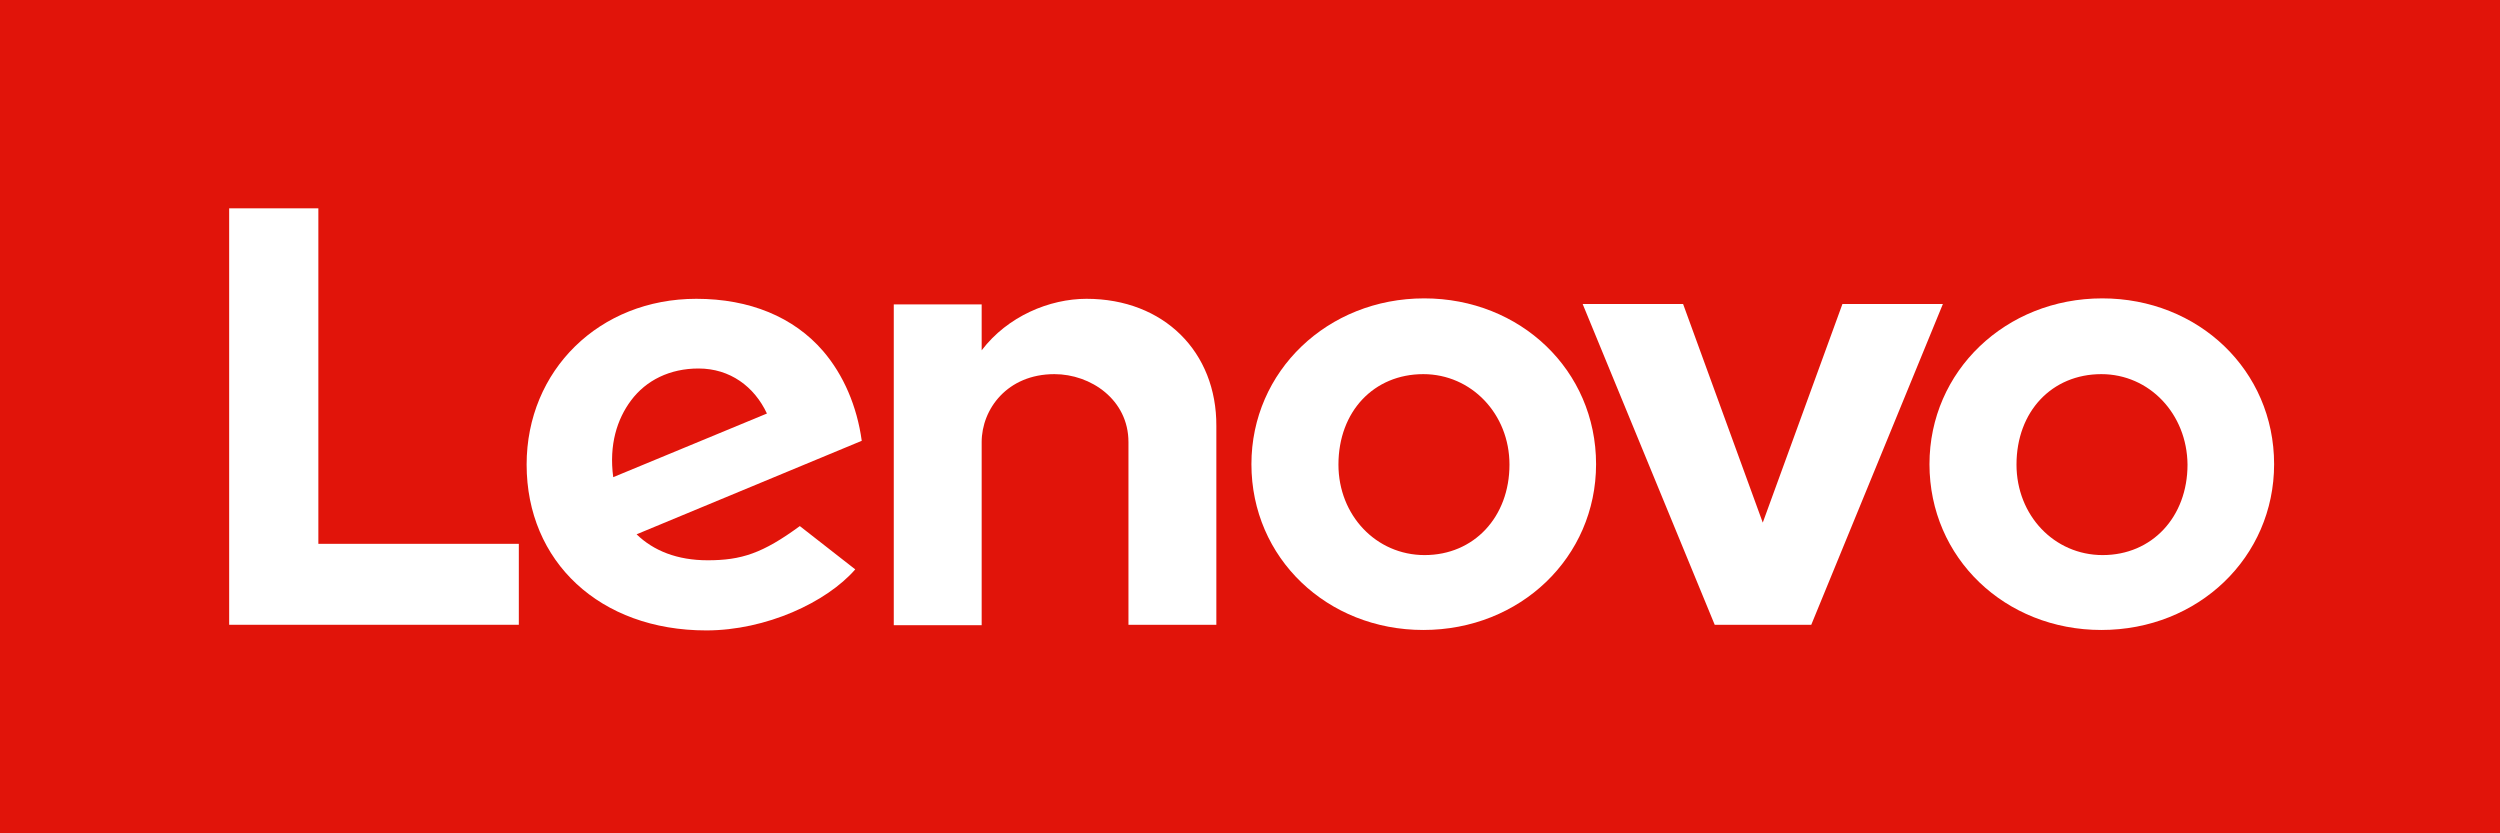
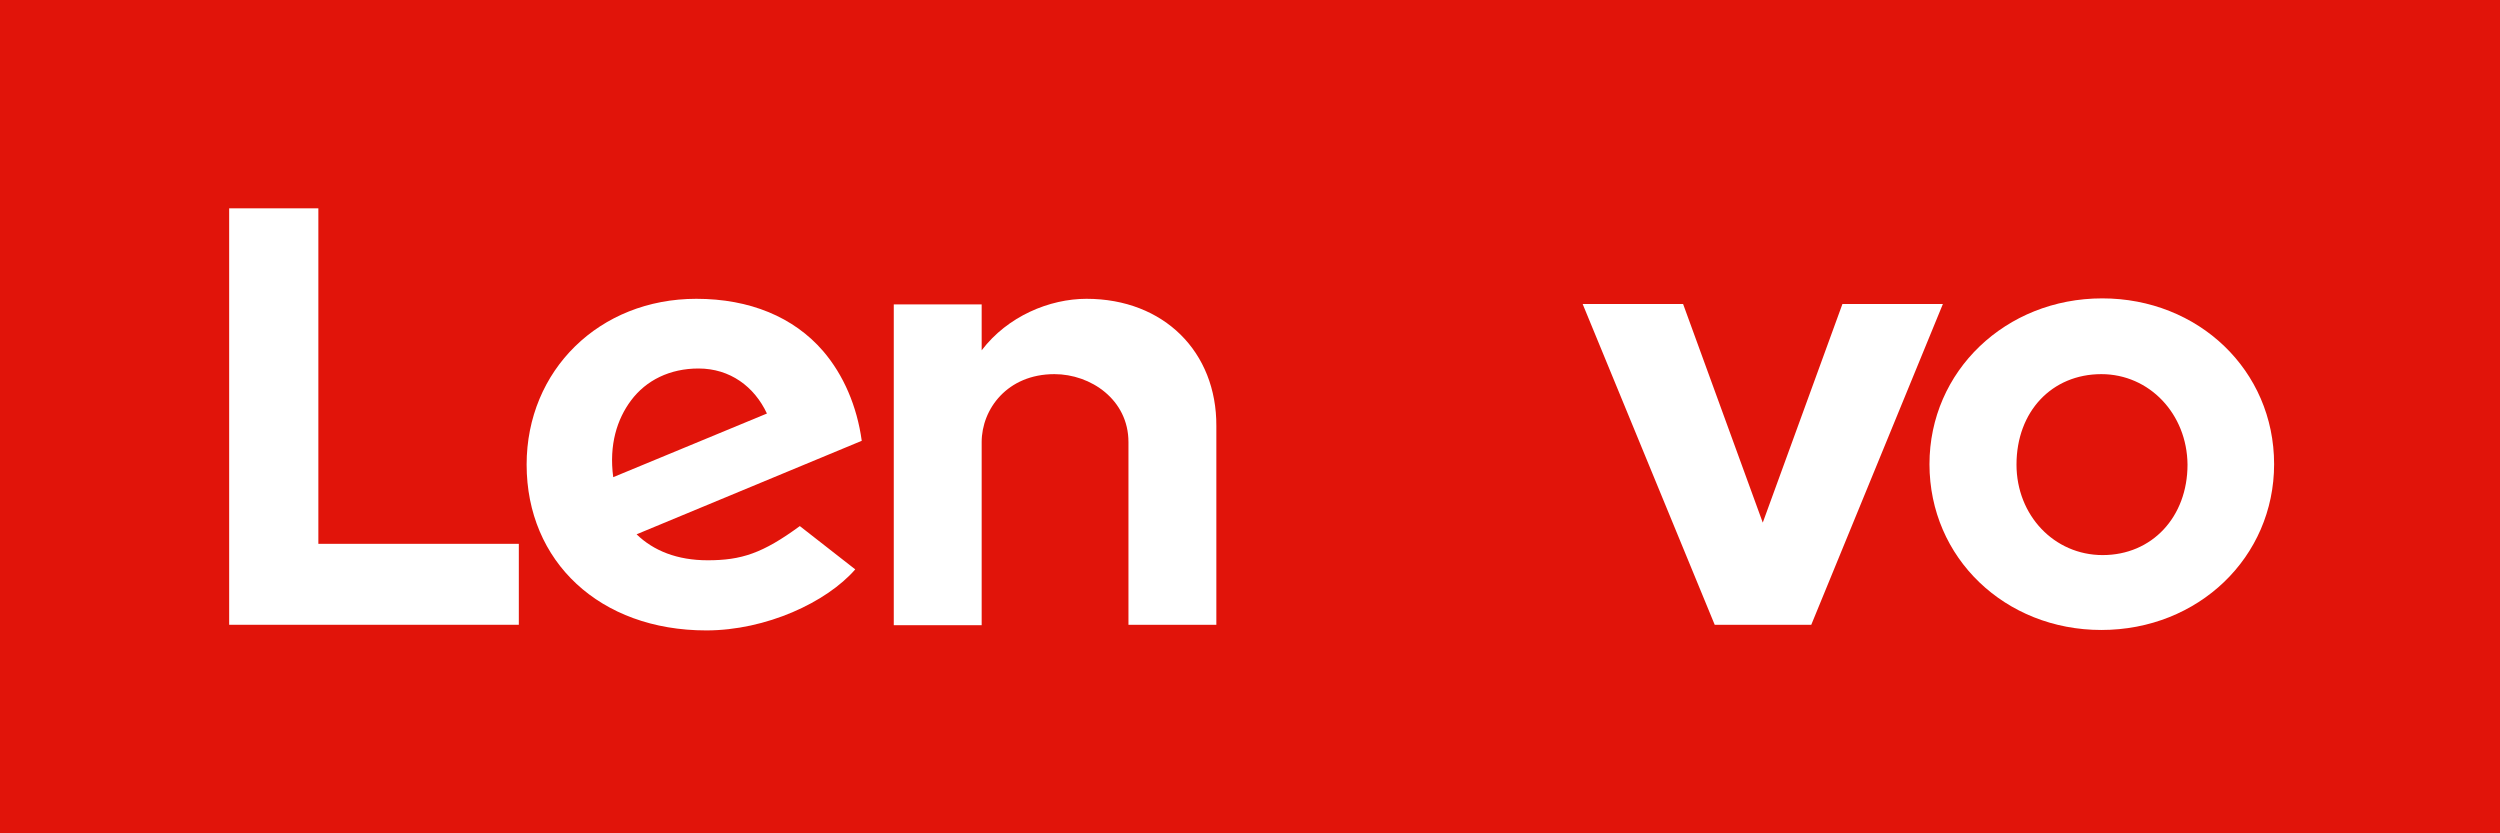
<svg xmlns="http://www.w3.org/2000/svg" width="180" height="60" viewBox="0 0 180 60" fill="none">
  <rect x="0" y="0" width="180" height="60" fill="#333333" stroke="none" />
  <g clip-path="url(#clip0_401_69)">
    <rect width="180" height="60" fill="white" />
    <path d="M180 60L180 0L3.05176e-05 -7.86805e-06L2.78949e-05 60L180 60Z" fill="#E1140A" />
    <path d="M78.225 21.514C75.575 21.514 72.551 22.761 70.68 25.223L70.68 21.919L64.352 21.919L64.352 45.016L70.68 45.016L70.68 31.831C70.68 29.462 72.52 26.938 75.918 26.938C78.536 26.938 81.249 28.777 81.249 31.831L81.249 44.984L87.577 44.984L87.577 30.678C87.608 25.348 83.805 21.514 78.225 21.514Z" fill="white" />
    <path d="M132.655 21.888L126.919 37.629L121.183 21.888L113.951 21.888L123.459 44.984L130.411 44.984L139.888 21.888L132.655 21.888Z" fill="white" />
    <path d="M45.43 28.839C46.521 27.374 48.236 26.532 50.293 26.532C52.569 26.532 54.315 27.841 55.219 29.774L44.152 34.356C43.84 32.018 44.432 30.179 45.43 28.839ZM57.588 37.878C54.907 39.842 53.38 40.34 50.948 40.34C48.766 40.34 47.051 39.654 45.835 38.47L62.046 31.738C61.703 29.244 60.737 27 59.271 25.286C57.151 22.823 53.972 21.514 50.137 21.514C43.154 21.514 37.917 26.657 37.917 33.452C37.917 40.434 43.185 45.39 50.854 45.39C55.156 45.39 59.521 43.364 61.578 40.995L57.588 37.878Z" fill="white" />
    <path d="M37.355 39.156L22.922 39.156L22.922 15L16.5 15L16.5 44.984L37.355 44.984L37.355 39.156Z" fill="white" />
    <path d="M151.298 26.938C147.744 26.938 145.188 29.618 145.188 33.452C145.188 37.099 147.9 39.966 151.391 39.966C154.945 39.966 157.501 37.223 157.501 33.452C157.47 29.805 154.758 26.938 151.298 26.938ZM151.298 45.358C144.377 45.358 138.922 40.184 138.922 33.421C138.922 26.72 144.408 21.483 151.36 21.483C158.281 21.483 163.736 26.657 163.736 33.421C163.736 40.122 158.281 45.358 151.298 45.358Z" fill="white" />
-     <path d="M102.478 26.938C98.925 26.938 96.368 29.618 96.368 33.452C96.368 37.099 99.081 39.966 102.572 39.966C106.126 39.966 108.682 37.223 108.682 33.452C108.682 29.805 105.939 26.938 102.478 26.938ZM102.478 45.358C95.558 45.358 90.102 40.184 90.102 33.421C90.102 26.72 95.589 21.483 102.541 21.483C109.462 21.483 114.917 26.657 114.917 33.421C114.917 40.122 109.462 45.358 102.478 45.358Z" fill="white" />
  </g>
  <defs>
    <clipPath id="clip0_401_69">
      <rect width="180" height="60" fill="white" />
    </clipPath>
  </defs>
</svg>